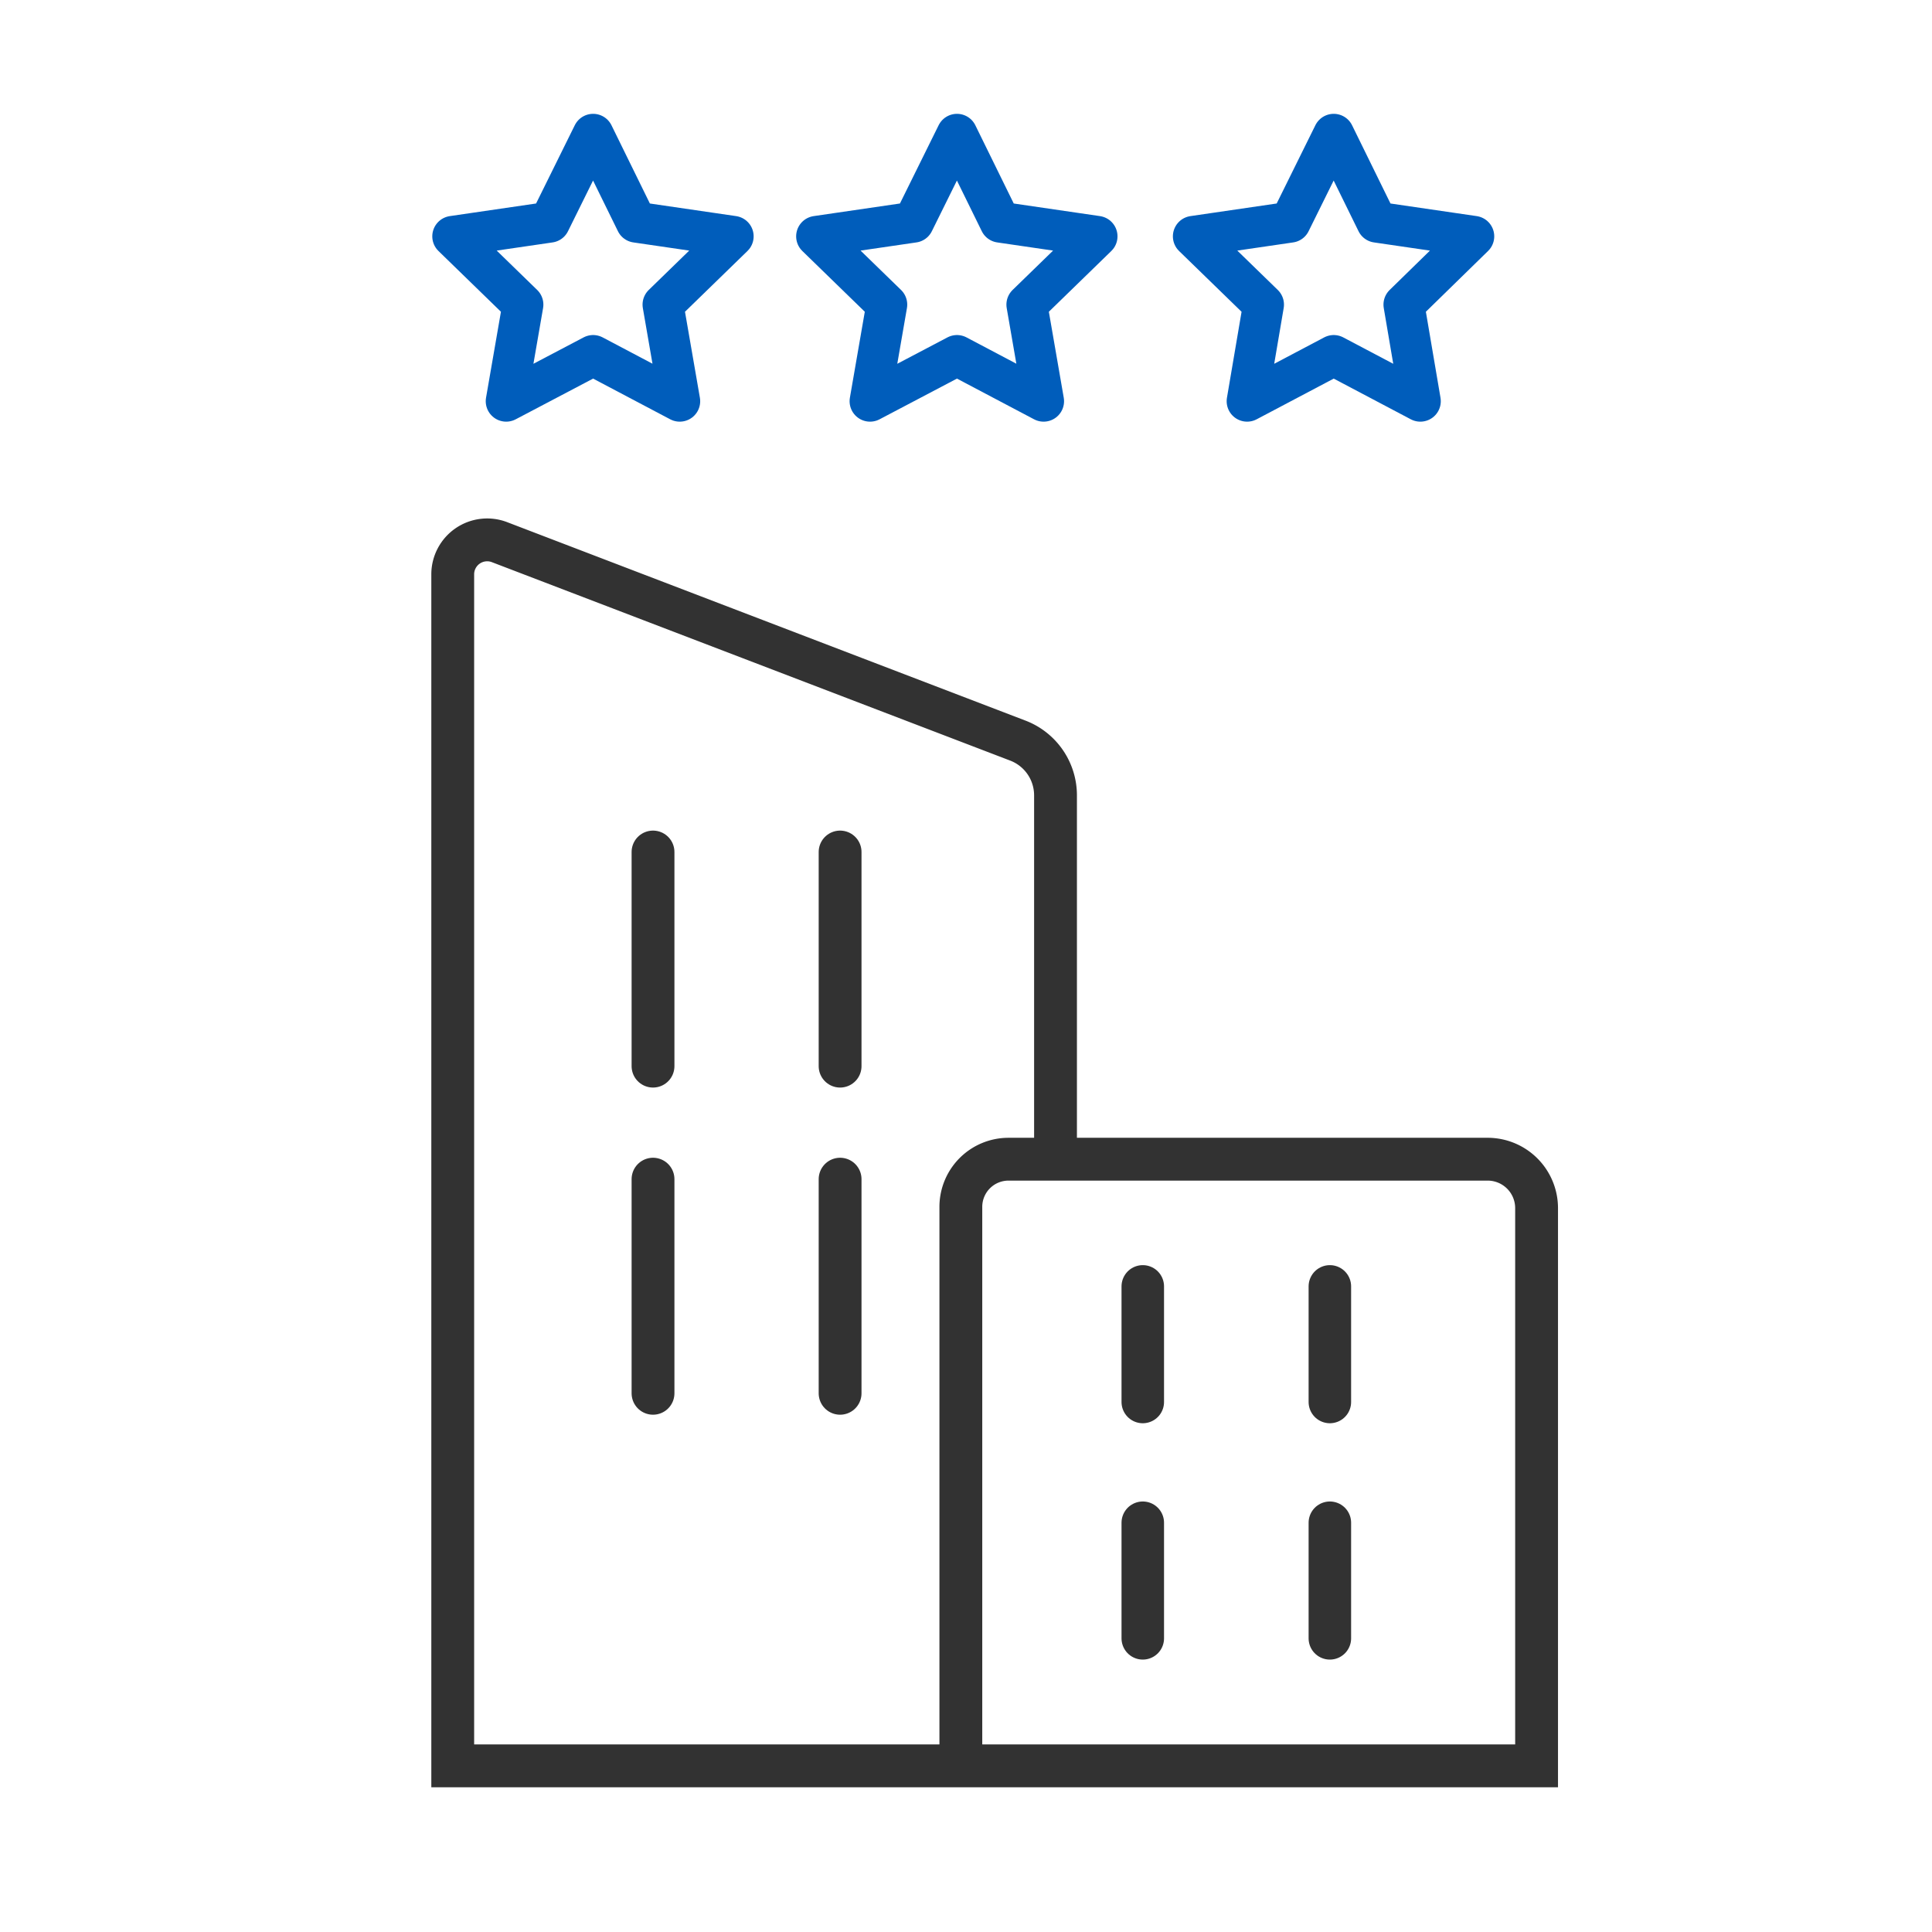
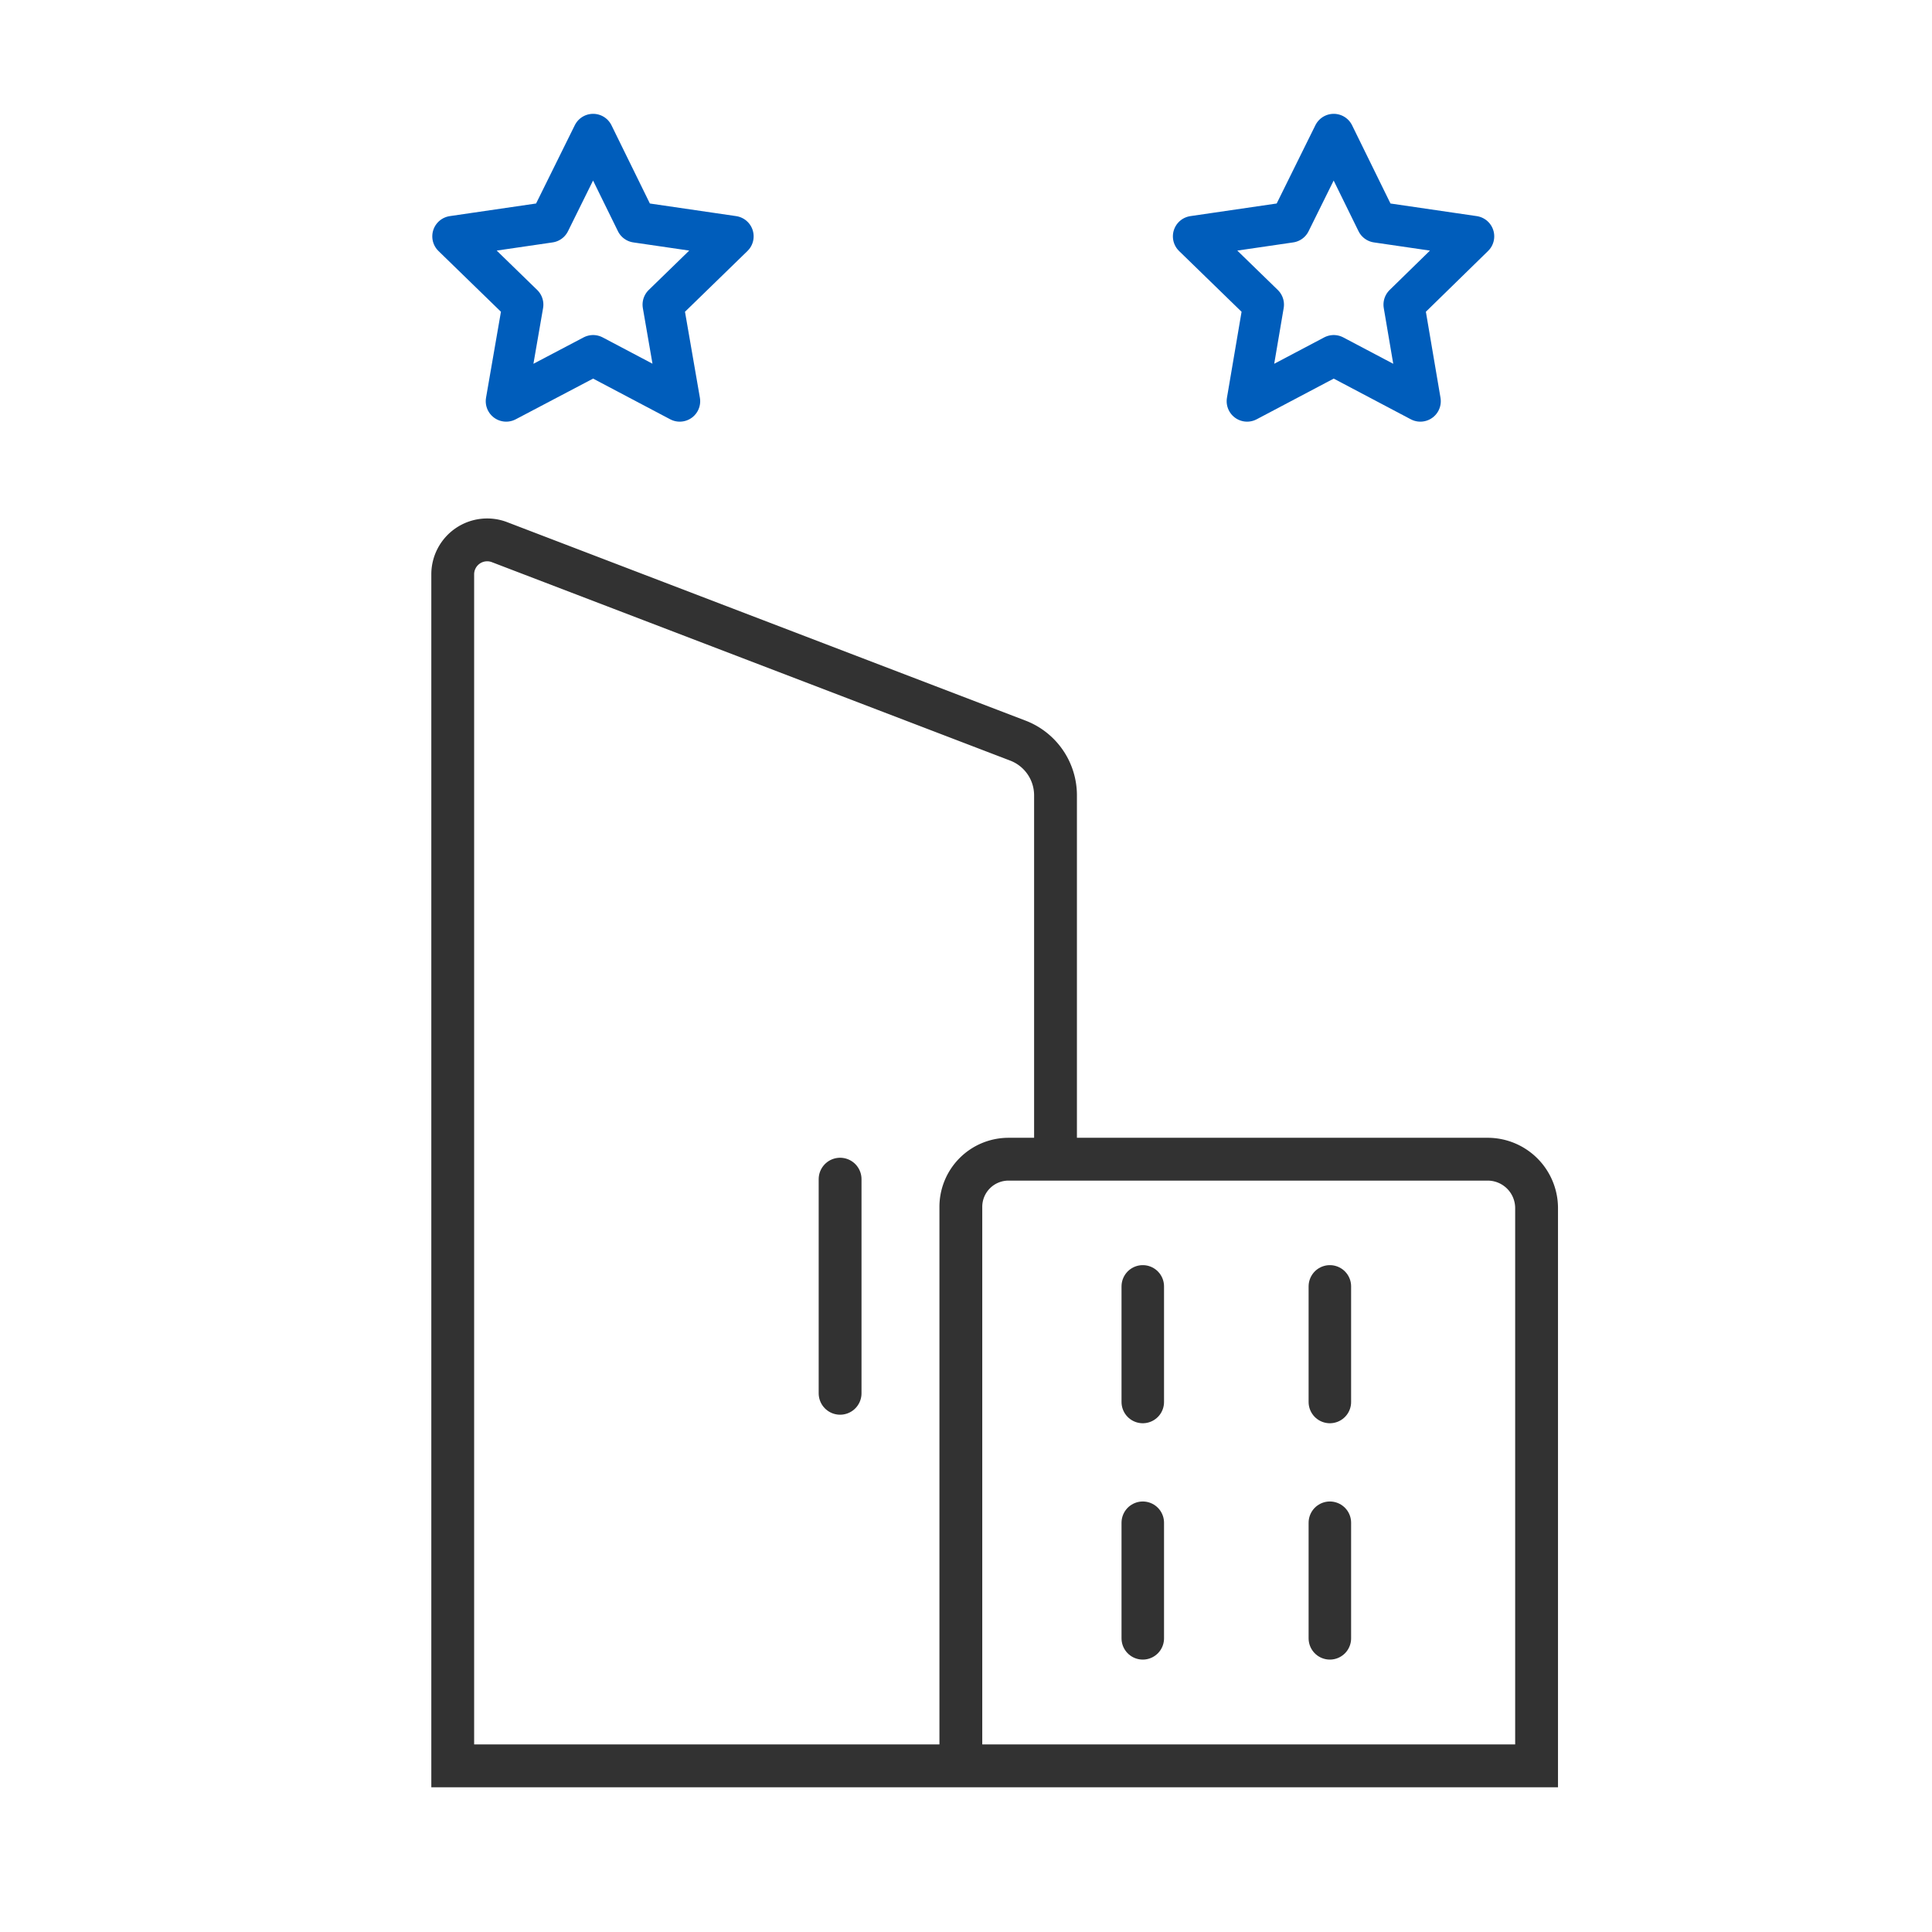
<svg xmlns="http://www.w3.org/2000/svg" id="圖層_1" data-name="圖層 1" viewBox="0 0 60 60">
  <defs>
    <style>
      .cls-1, .cls-2, .cls-3, .cls-4, .cls-5 {
        fill: none;
      }

      .cls-1, .cls-2, .cls-3 {
        stroke: #323232;
      }

      .cls-1 {
        stroke-miterlimit: 10;
      }

      .cls-1, .cls-2 {
        stroke-width: 1.33px;
      }

      .cls-2, .cls-3, .cls-4 {
        stroke-linecap: round;
        stroke-linejoin: round;
      }

      .cls-3 {
        stroke-width: 1.32px;
      }

      .cls-4 {
        stroke: #005dbb;
        stroke-width: 1.27px;
      }
    </style>
  </defs>
  <path class="cls-1" d="M29.84,54.84V37.47A1.48,1.48,0,0,1,31.32,36H46.21a1.52,1.52,0,0,1,1.51,1.51V54.84H14.06v-37a1.07,1.07,0,0,1,1.46-1L31.61,23a1.82,1.82,0,0,1,1.17,1.71V36" />
-   <line class="cls-2" x1="20.28" y1="26.46" x2="20.28" y2="33.11" />
-   <line class="cls-2" x1="26.09" y1="26.46" x2="26.09" y2="33.11" />
-   <line class="cls-2" x1="20.28" y1="36.62" x2="20.28" y2="43.27" />
  <line class="cls-2" x1="26.09" y1="36.62" x2="26.09" y2="43.27" />
  <line class="cls-3" x1="35.49" y1="39.95" x2="35.49" y2="43.54" />
  <line class="cls-3" x1="41.3" y1="39.95" x2="41.3" y2="43.54" />
  <line class="cls-3" x1="35.49" y1="47.29" x2="35.49" y2="50.88" />
  <line class="cls-3" x1="41.3" y1="47.29" x2="41.3" y2="50.88" />
  <polygon class="cls-4" points="18.42 4.17 19.76 6.9 22.77 7.34 20.59 9.46 21.11 12.46 18.42 11.04 15.72 12.46 16.24 9.46 14.06 7.34 17.07 6.9 18.42 4.17" />
-   <polygon class="cls-4" points="29.72 4.17 31.06 6.9 34.07 7.34 31.89 9.46 32.41 12.46 29.72 11.04 27.02 12.46 27.54 9.46 25.36 7.34 28.37 6.9 29.72 4.17" />
  <polygon class="cls-4" points="41.42 4.17 42.76 6.9 45.77 7.34 43.6 9.46 44.11 12.46 41.42 11.04 38.73 12.46 39.24 9.46 37.06 7.34 40.07 6.9 41.42 4.17" />
  <rect class="cls-5" width="60" height="60" />
</svg>